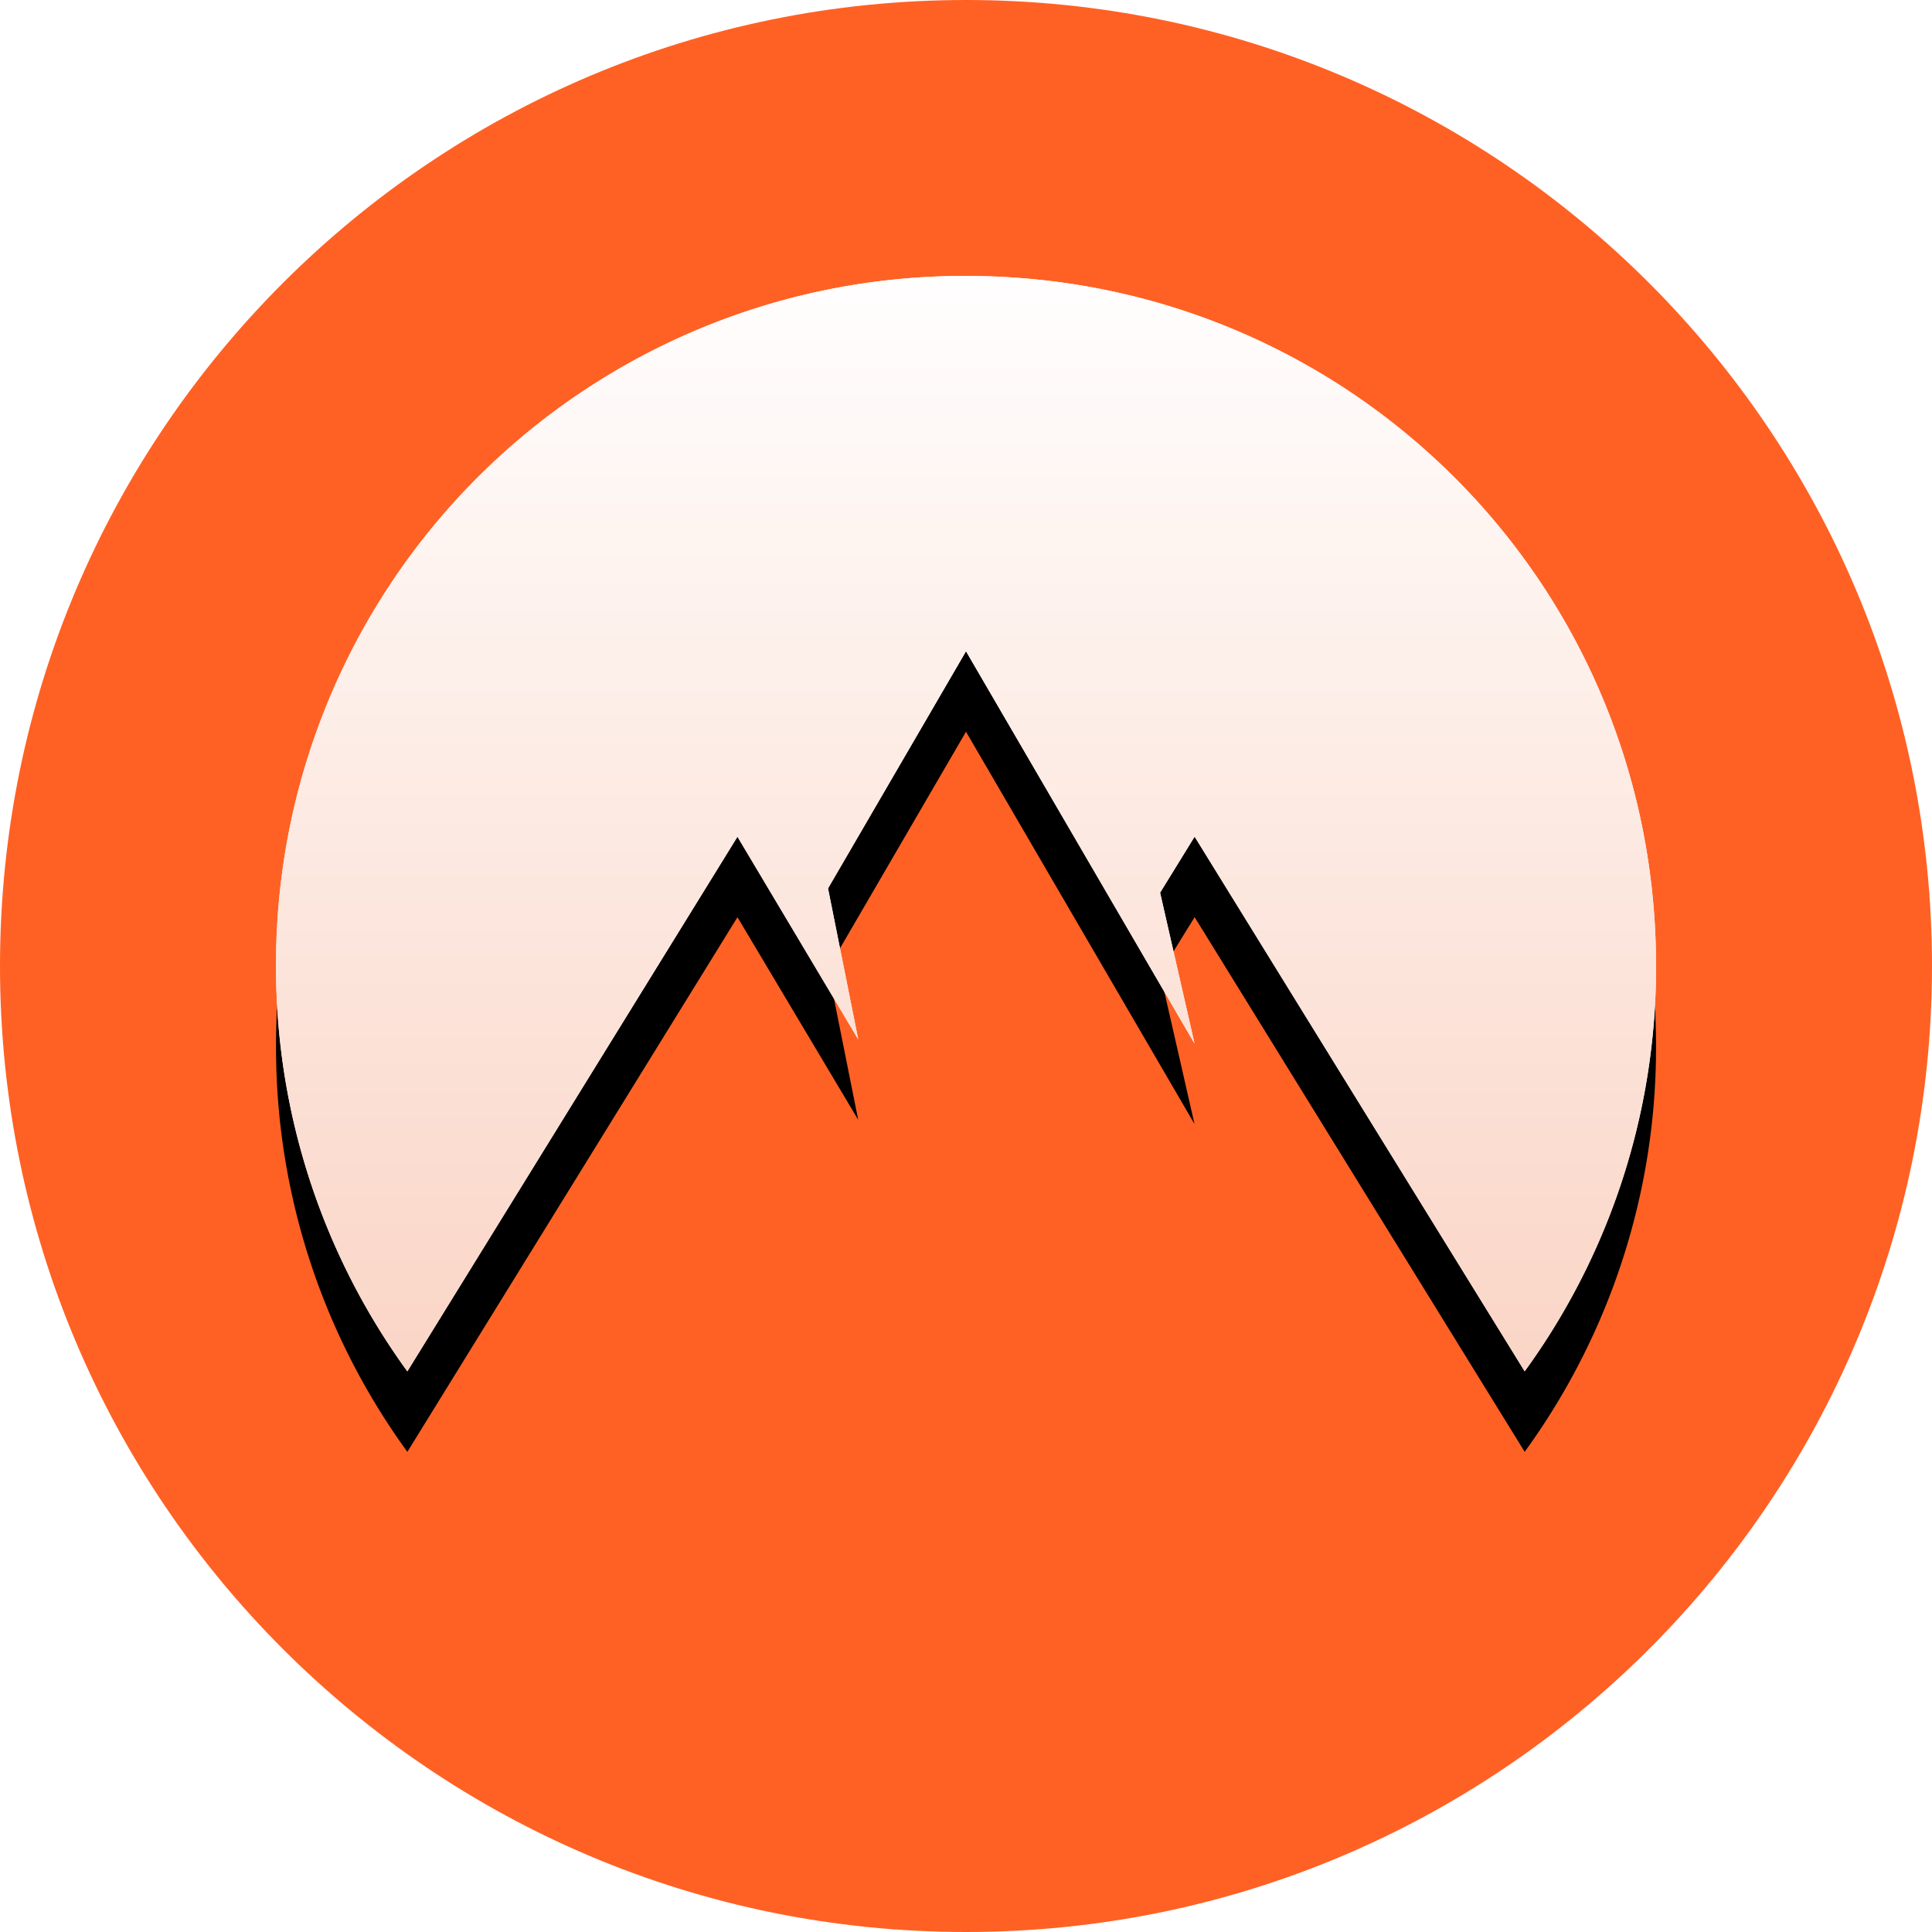
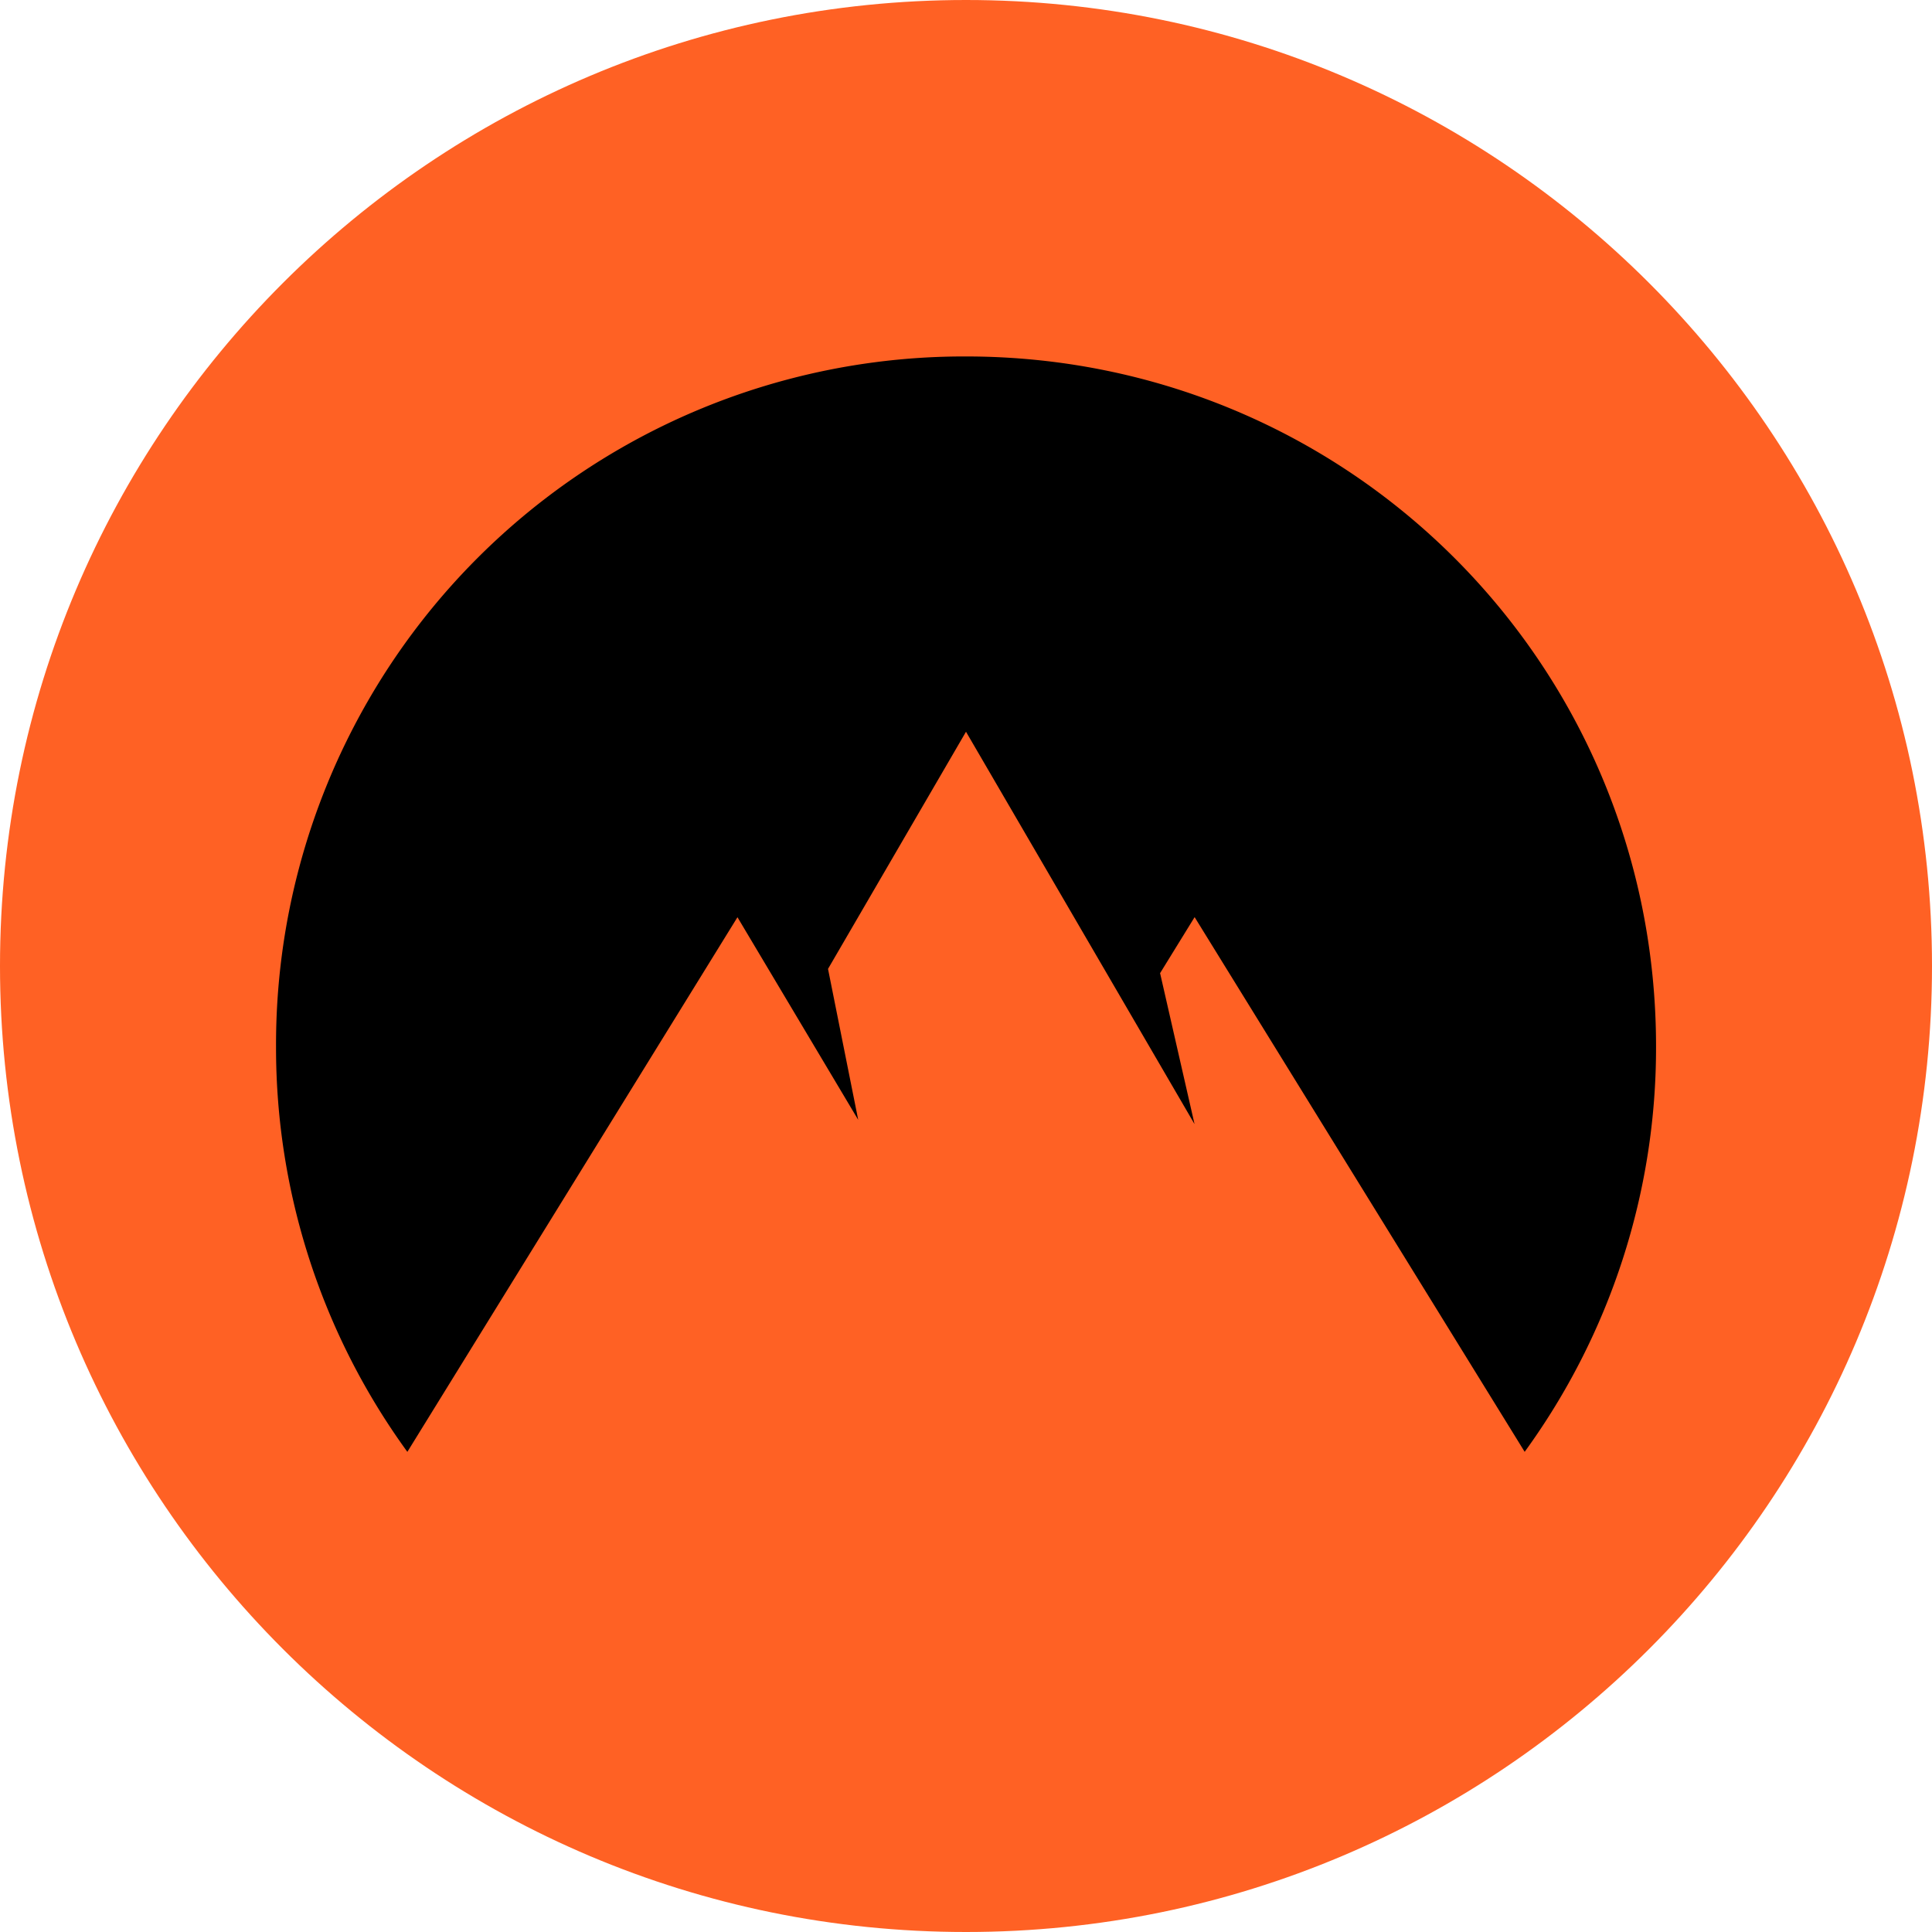
<svg xmlns="http://www.w3.org/2000/svg" width="24" height="24" fill="none">
  <g clip-path="url(#a)">
    <path fill="url(#b)" d="M12 24c6.627 0 12-5.373 12-12S18.627 0 12 0 0 5.373 0 12s5.373 12 12 12Z" />
    <g filter="url(#c)">
      <path fill="#000" d="M5.06 17.035A8.537 8.537 0 0 1 3.429 12 8.547 8.547 0 0 1 12 3.428c4.734 0 8.572 3.8 8.572 8.572a8.534 8.534 0 0 1-1.632 5.035l-4.1-6.642-.429.696.428 1.875L12 8.09l-1.714 2.946.375 1.875-1.5-2.517-4.101 6.642Z" />
    </g>
-     <path fill="url(#d)" d="M5.06 17.035A8.537 8.537 0 0 1 3.429 12 8.547 8.547 0 0 1 12 3.428c4.734 0 8.572 3.8 8.572 8.572a8.534 8.534 0 0 1-1.632 5.035l-4.1-6.642-.429.696.428 1.875L12 8.09l-1.714 2.946.375 1.875-1.5-2.517-4.101 6.642Z" />
    <g filter="url(#e)">
-       <path fill="url(#f)" d="M5.06 17.035A8.537 8.537 0 0 1 3.429 12 8.547 8.547 0 0 1 12 3.428c4.734 0 8.572 3.8 8.572 8.572a8.534 8.534 0 0 1-1.632 5.035l-4.1-6.642-.429.696.428 1.875L12 8.09l-1.714 2.946.375 1.875-1.5-2.517-4.101 6.642Z" />
-     </g>
+       </g>
  </g>
  <defs>
    <linearGradient id="b" x1="1200" x2="1200" y1="-222.912" y2="1950.67" gradientUnits="userSpaceOnUse">
      <stop stop-color="#FF6124" />
      <stop offset="1" stop-color="#FF6124" />
    </linearGradient>
    <linearGradient id="d" x1="860.58" x2="860.58" y1="1364.13" y2="3.428" gradientUnits="userSpaceOnUse">
      <stop stop-color="#fff" stop-opacity=".7" />
      <stop offset="1" stop-color="#fff" />
    </linearGradient>
    <linearGradient id="f" x1="12" x2="12" y1="3.428" y2="17.035" gradientUnits="userSpaceOnUse">
      <stop stop-color="#FFFEFE" />
      <stop offset="1" stop-color="#FAD5C6" />
    </linearGradient>
    <filter id="c" width="19.143" height="15.607" x="2.428" y="3.428" color-interpolation-filters="sRGB" filterUnits="userSpaceOnUse">
      <feFlood flood-opacity="0" result="BackgroundImageFix" />
      <feColorMatrix in="SourceAlpha" result="hardAlpha" values="0 0 0 0 0 0 0 0 0 0 0 0 0 0 0 0 0 0 127 0" />
      <feOffset dy="1" />
      <feGaussianBlur stdDeviation=".5" />
      <feColorMatrix values="0 0 0 0 0 0 0 0 0 0 0 0 0 0 0 0 0 0 0.151 0" />
      <feBlend in2="BackgroundImageFix" result="effect1_dropShadow_17170_5109" />
      <feBlend in="SourceGraphic" in2="effect1_dropShadow_17170_5109" result="shape" />
    </filter>
    <filter id="e" width="17.143" height="13.607" x="3.428" y="3.428" color-interpolation-filters="sRGB" filterUnits="userSpaceOnUse">
      <feFlood flood-opacity="0" result="BackgroundImageFix" />
      <feBlend in="SourceGraphic" in2="BackgroundImageFix" result="shape" />
      <feColorMatrix in="SourceAlpha" result="hardAlpha" values="0 0 0 0 0 0 0 0 0 0 0 0 0 0 0 0 0 0 127 0" />
      <feOffset />
      <feGaussianBlur stdDeviation=".05" />
      <feComposite in2="hardAlpha" k2="-1" k3="1" operator="arithmetic" />
      <feColorMatrix values="0 0 0 0 1 0 0 0 0 1 0 0 0 0 1 0 0 0 0.21 0" />
      <feBlend in2="shape" result="effect1_innerShadow_17170_5109" />
    </filter>
    <clipPath id="a">
      <path fill="#fff" d="M0 0h24v24H0z" />
    </clipPath>
  </defs>
</svg>